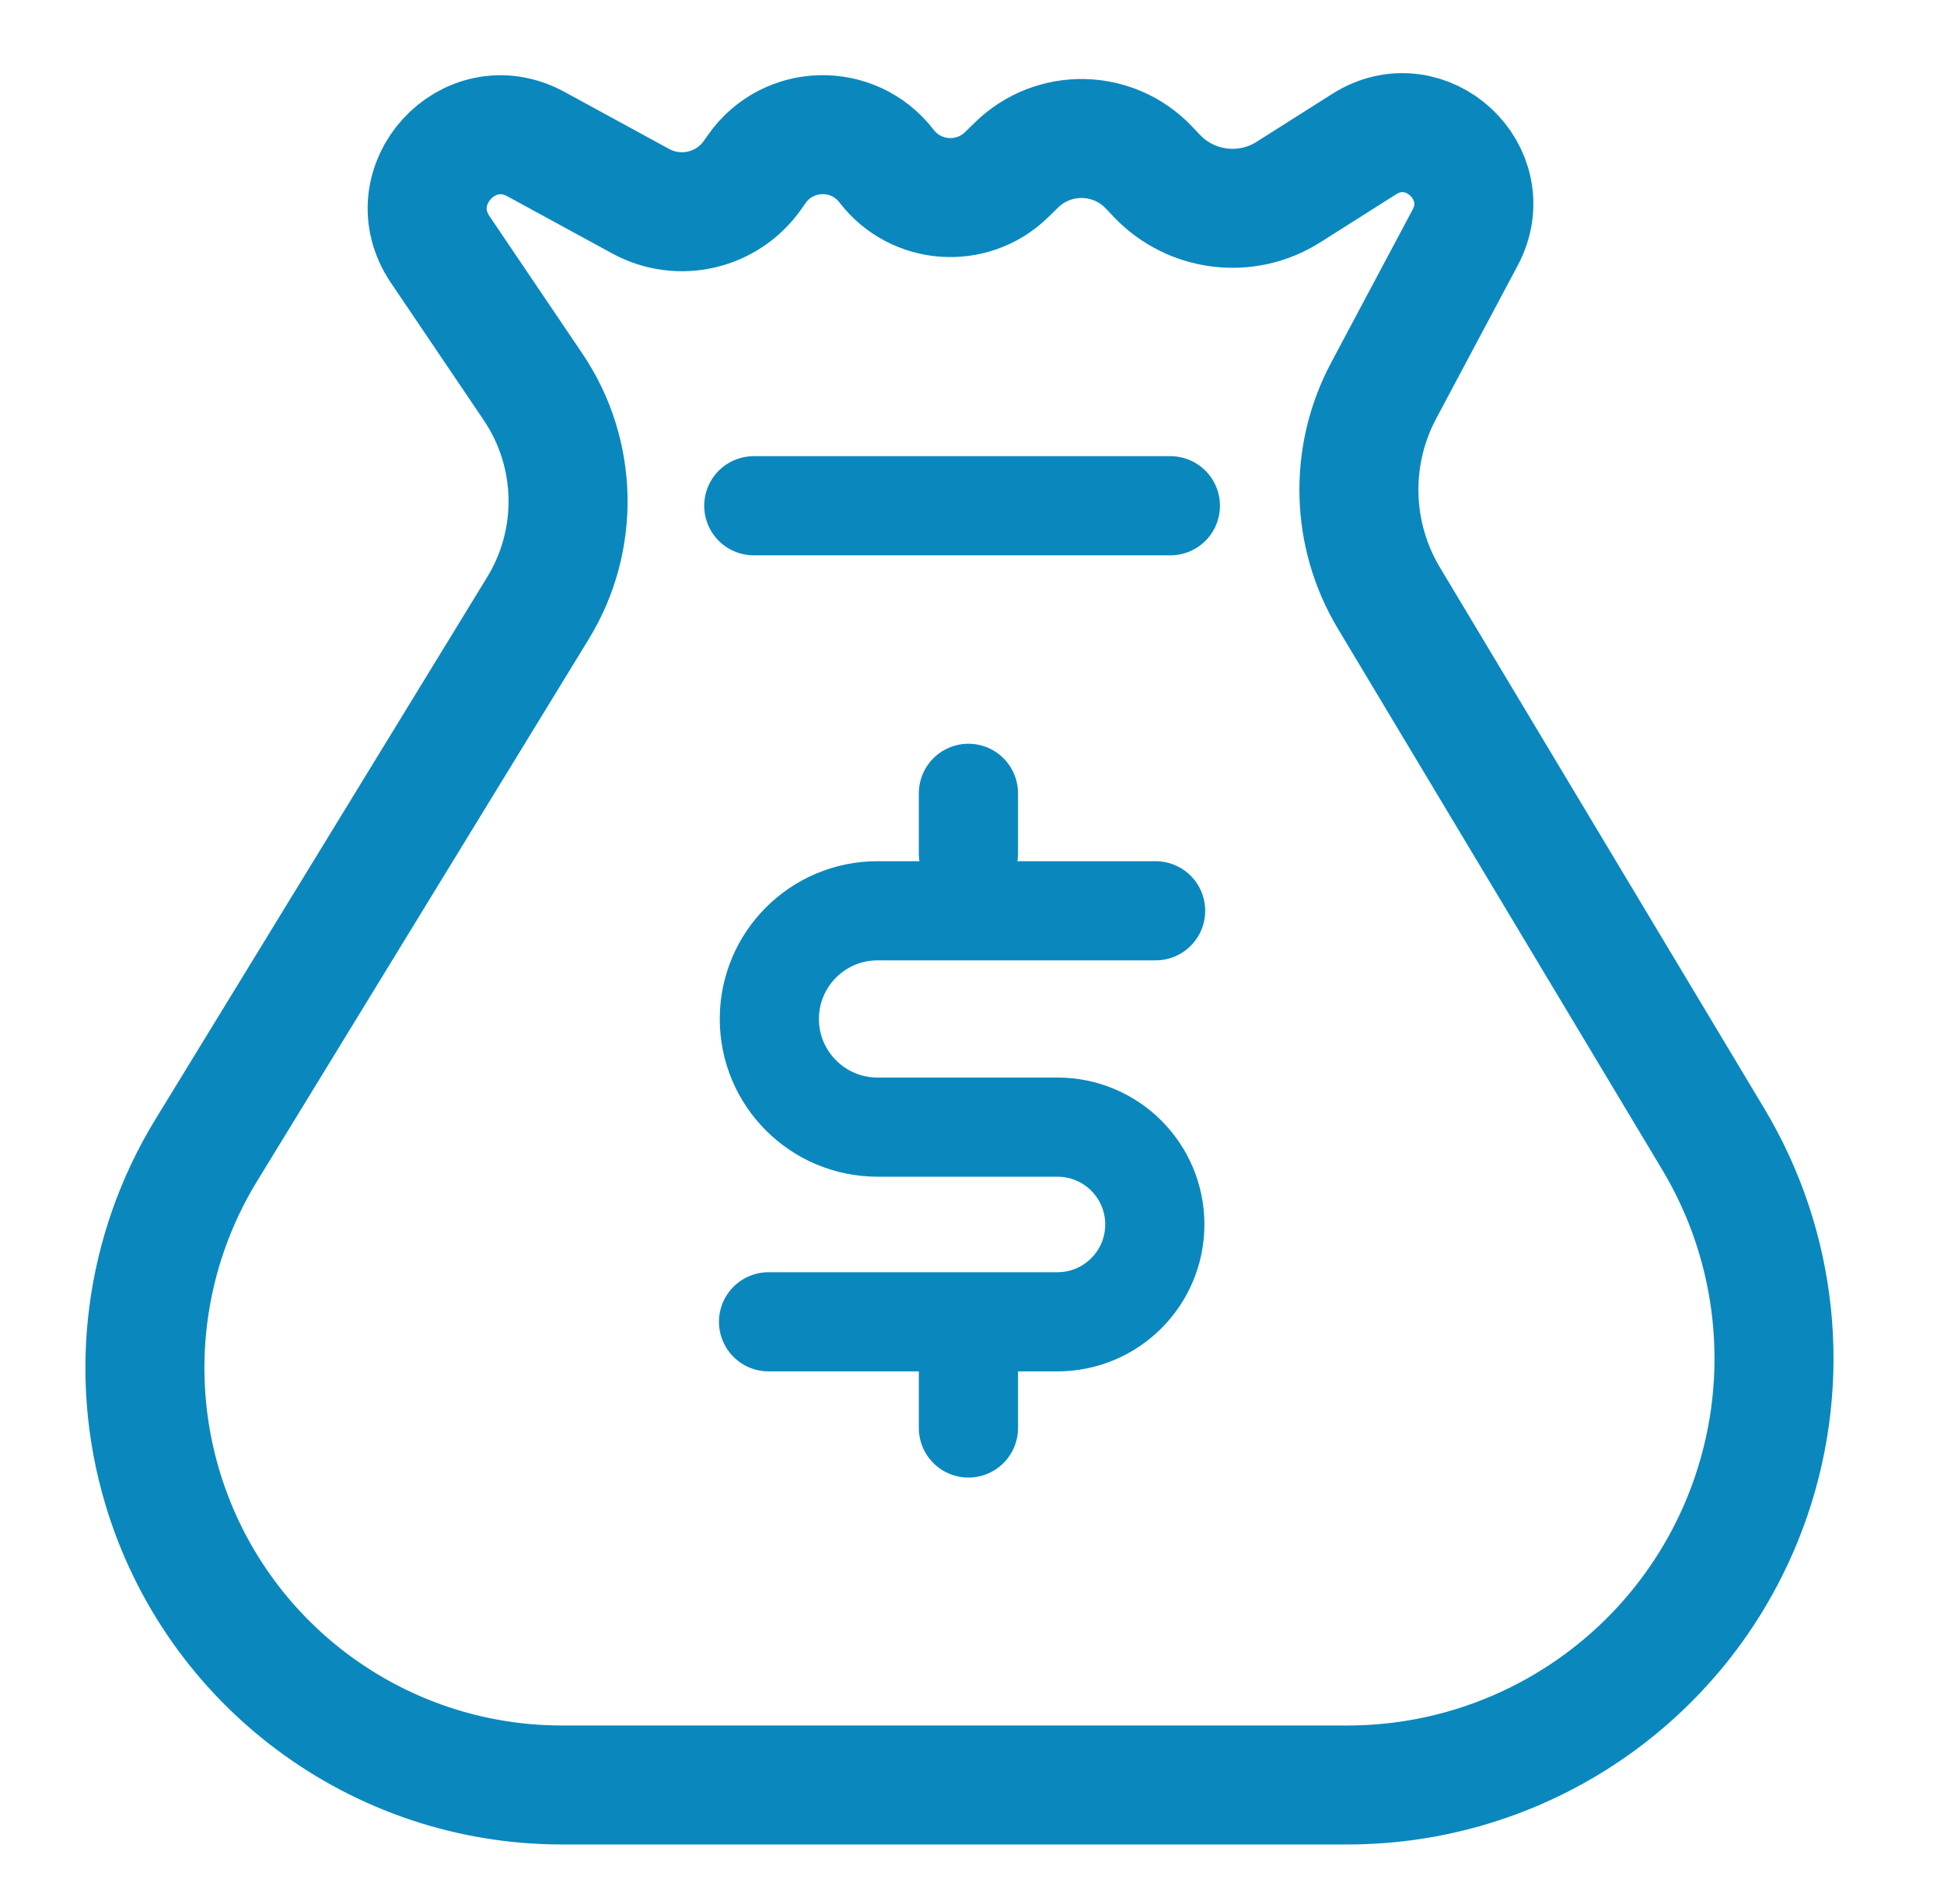
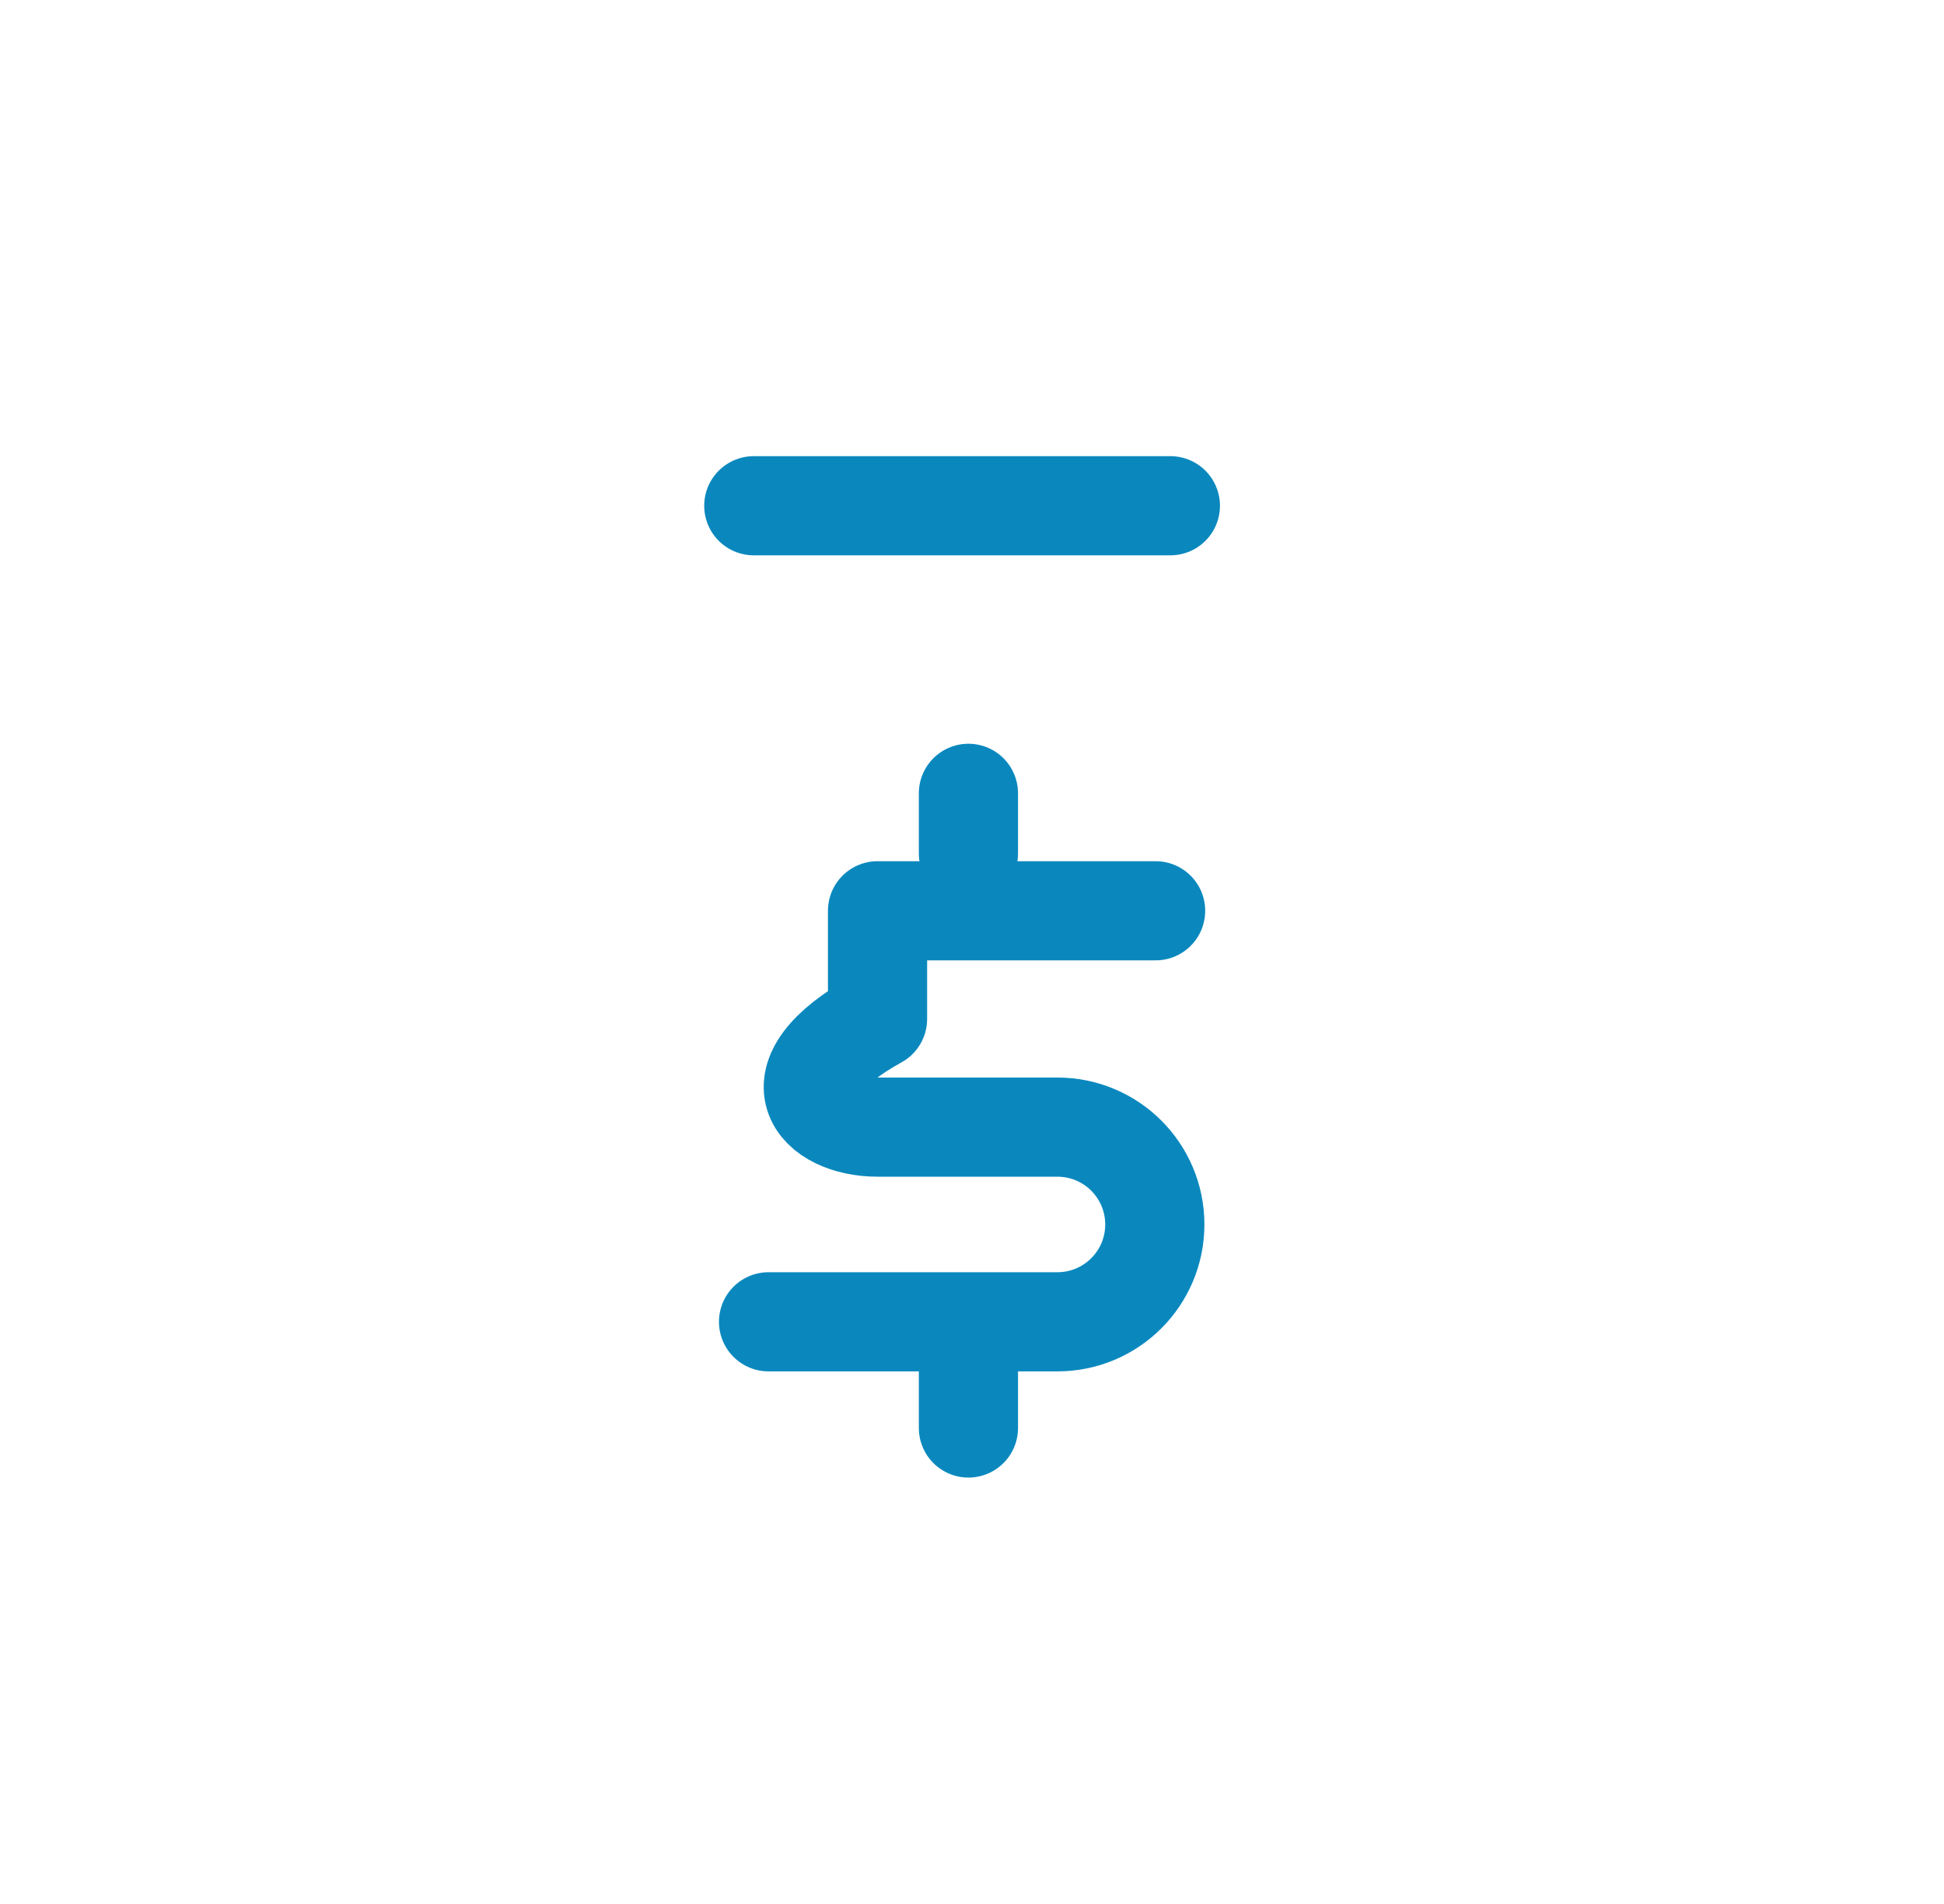
<svg xmlns="http://www.w3.org/2000/svg" width="49" height="48" viewBox="0 0 49 48" fill="none">
-   <path d="M23.738 45H14.166C9.518 45 5.422 41.948 4.092 37.494C3.238 34.634 3.64 31.545 5.198 28.999L13.561 15.329C14.615 13.606 14.566 11.426 13.435 9.752L11.096 6.29C10.012 4.686 11.811 2.707 13.511 3.634L16.15 5.073C17.119 5.601 18.331 5.318 18.966 4.416L19.079 4.256C19.867 3.137 21.513 3.103 22.346 4.188C23.087 5.152 24.503 5.253 25.373 4.403L25.624 4.158C26.558 3.246 28.057 3.274 28.956 4.219L29.159 4.433C30.025 5.344 31.414 5.515 32.475 4.843L34.385 3.633C35.941 2.647 37.795 4.366 36.929 5.992L34.875 9.85C34 11.495 34.05 13.477 35.007 15.075L43.186 28.721C44.812 31.435 45.161 34.727 44.139 37.721C42.653 42.074 38.563 45 33.963 45H23.738Z" stroke="#0A88BE" stroke-width="3" stroke-linecap="round" stroke-linejoin="round" />
-   <path d="M29.128 22.961H22.119C20.613 22.961 19.392 24.182 19.392 25.688V25.688C19.392 27.194 20.613 28.415 22.119 28.415H26.653C28.009 28.415 29.108 29.514 29.108 30.869V30.869C29.108 32.224 28.009 33.323 26.653 33.323H19.372" stroke="#0A88BE" stroke-width="2.5" stroke-linecap="round" stroke-linejoin="round" />
+   <path d="M29.128 22.961H22.119V25.688C19.392 27.194 20.613 28.415 22.119 28.415H26.653C28.009 28.415 29.108 29.514 29.108 30.869V30.869C29.108 32.224 28.009 33.323 26.653 33.323H19.372" stroke="#0A88BE" stroke-width="2.5" stroke-linecap="round" stroke-linejoin="round" />
  <path d="M24.41 34.485V36" stroke="#0A88BE" stroke-width="2.5" stroke-linecap="round" stroke-linejoin="round" />
  <path d="M24.41 20V21.515" stroke="#0A88BE" stroke-width="2.5" stroke-linecap="round" stroke-linejoin="round" />
  <line x1="19" y1="12.75" x2="29.5" y2="12.75" stroke="#0A88BE" stroke-width="2.5" stroke-linecap="round" />
</svg>